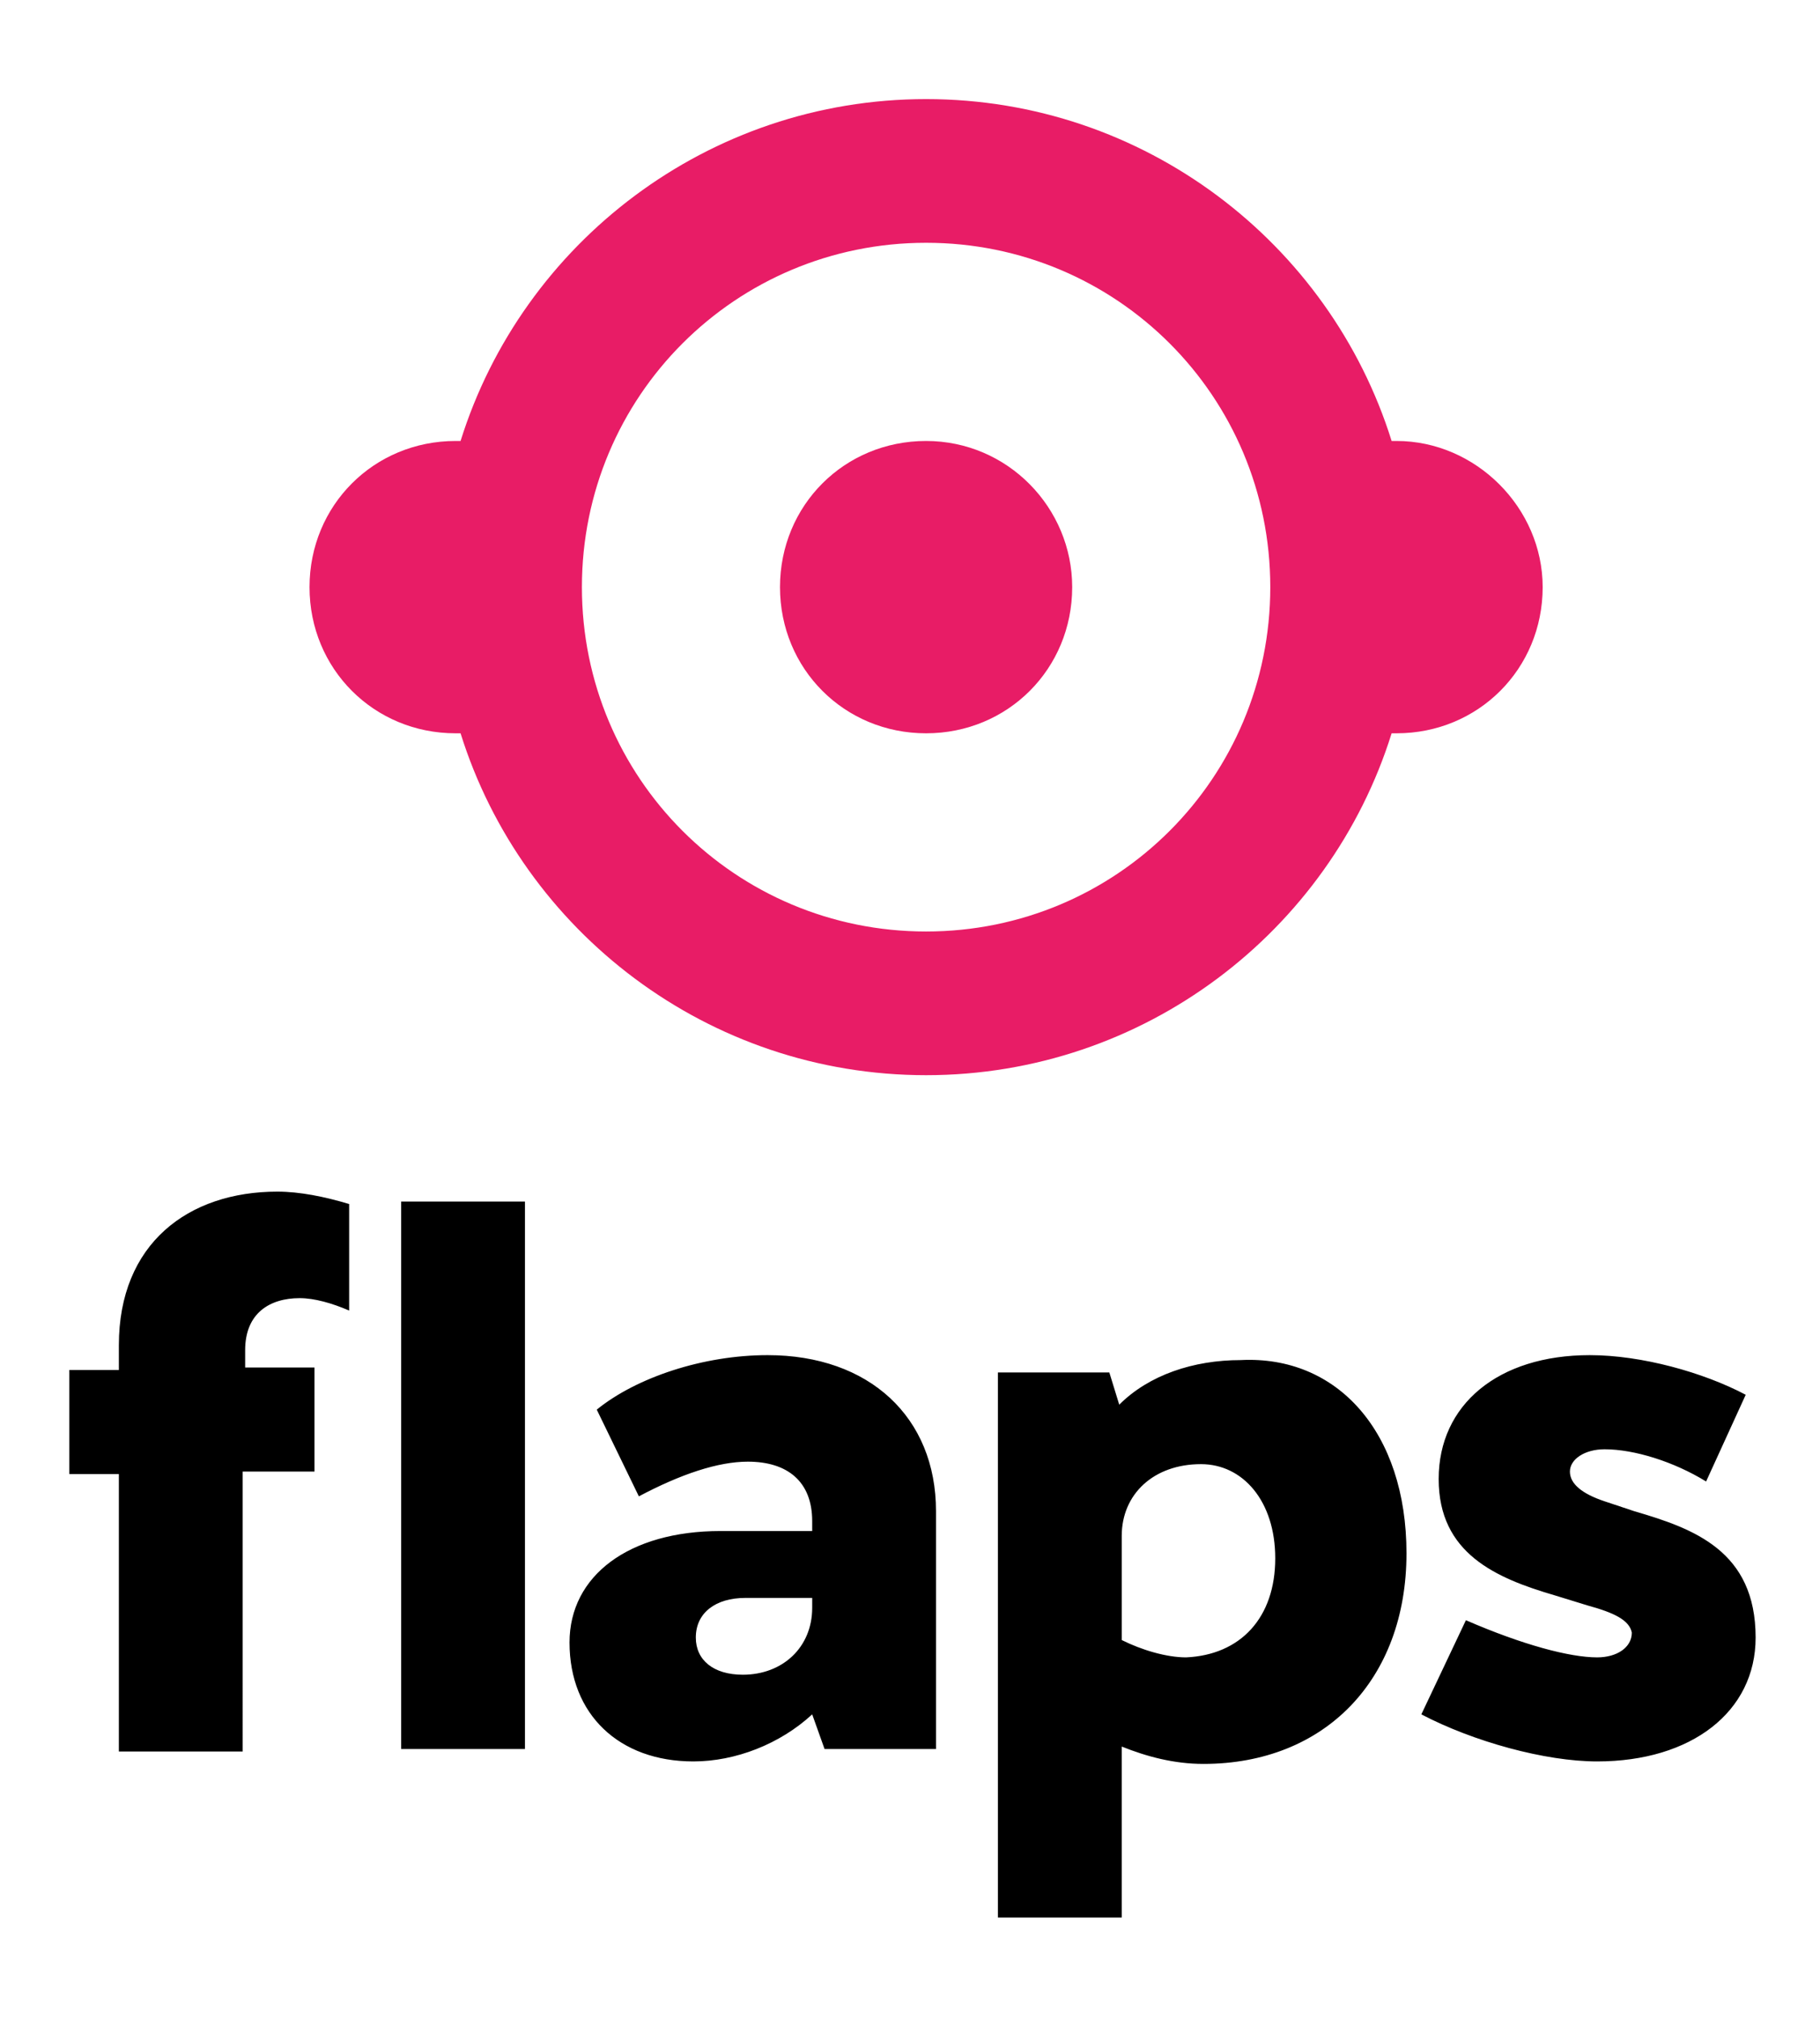
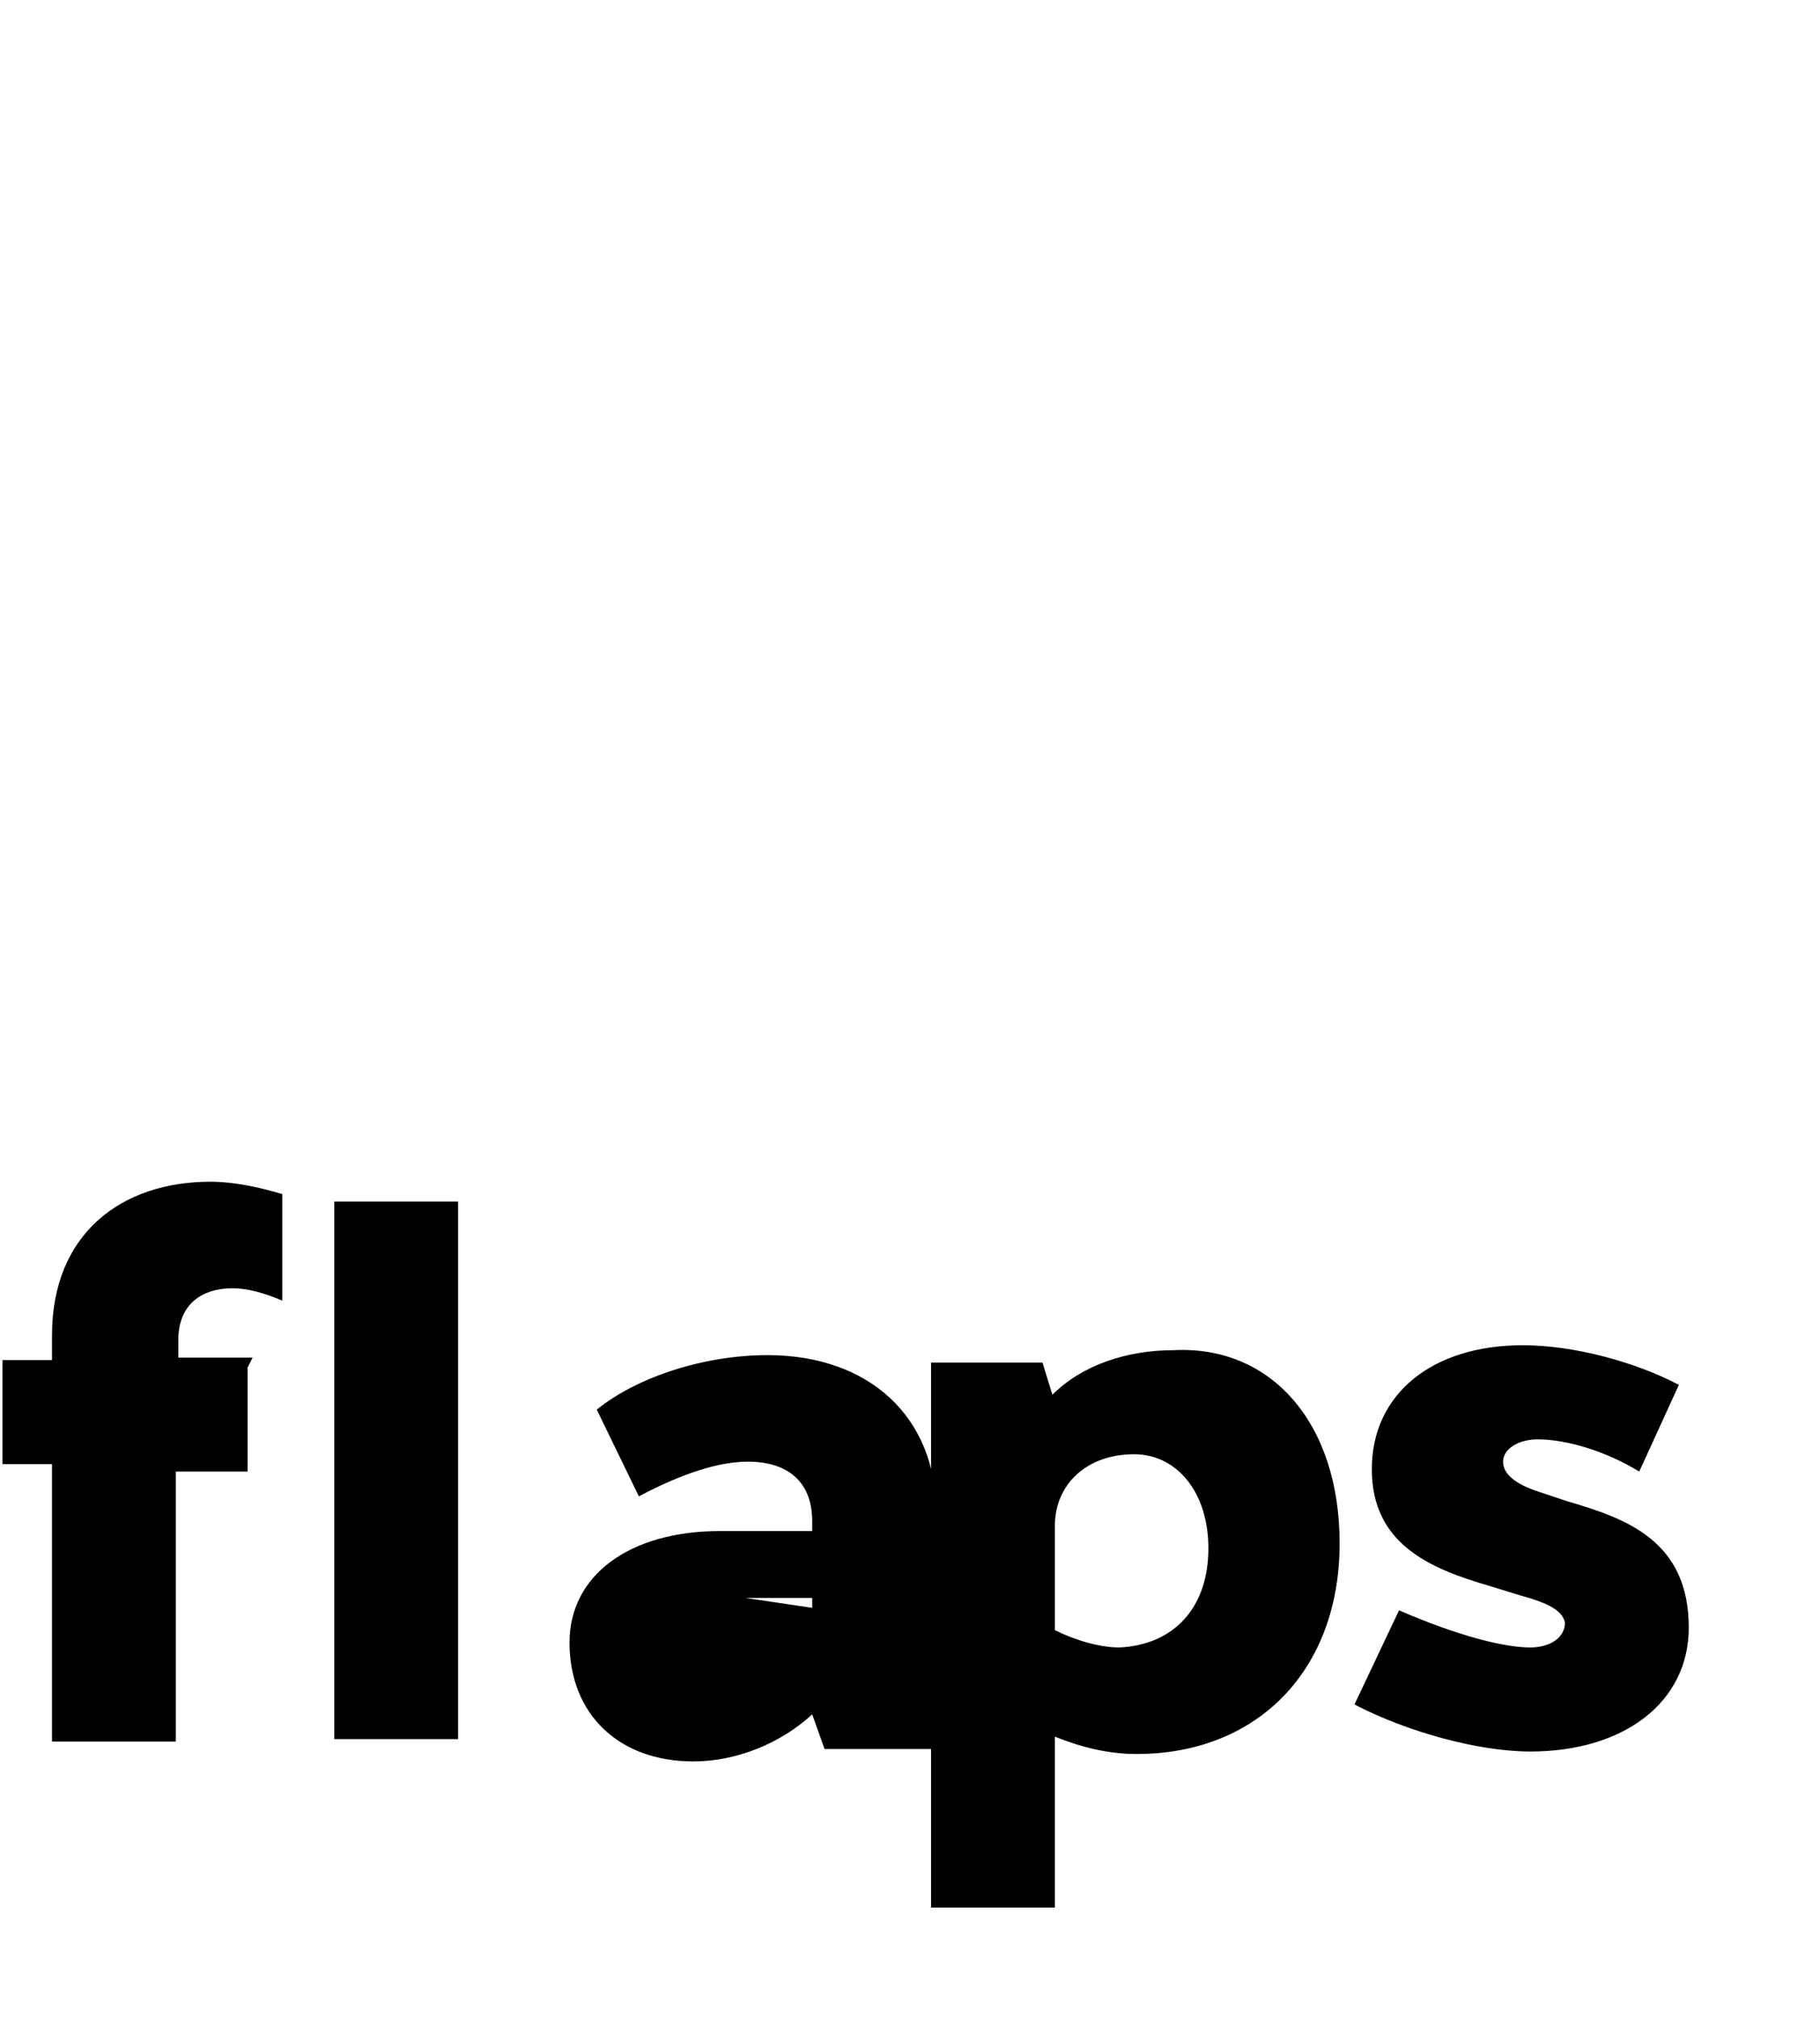
<svg xmlns="http://www.w3.org/2000/svg" style="enable-background:new 0 0 73.5 81.5" viewBox="0 0 73.5 81.5" xml:space="preserve">
-   <path d="M43.3 23.7c0 3.3-2.6 5.9-5.9 5.9s-5.9-2.6-5.9-5.9 2.6-5.9 5.9-5.9 5.9 2.7 5.9 5.9m19 0c0 3.3-2.6 5.9-5.9 5.9h-.2c-2.5 8-10 13.8-18.8 13.8s-16.3-5.8-18.8-13.8h-.2c-3.3 0-5.9-2.6-5.9-5.9s2.6-5.9 5.9-5.9h.2C21.1 9.8 28.6 4 37.4 4s16.3 5.8 18.8 13.8h.2c3.2 0 5.9 2.7 5.9 5.9m-11 0c0-7.7-6.2-13.9-13.9-13.9S23.5 16 23.5 23.7s6.2 13.9 13.9 13.9 13.9-6.2 13.9-13.9" style="fill:#e81c66" />
-   <path d="M37.8 61v9.6h-4.5l-.5-1.4c-1.3 1.2-3.1 1.9-4.8 1.9-3 0-5-1.9-5-4.8 0-2.7 2.4-4.5 6.1-4.5h3.7v-.4c0-1.6-1-2.4-2.6-2.4-1.2 0-2.7.5-4.4 1.4l-1.7-3.5c1.6-1.3 4.3-2.2 6.9-2.2 4.1 0 6.8 2.5 6.8 6.3m-5 3.9v-.4h-2.7c-1.2 0-2 .6-2 1.6 0 .9.7 1.5 1.9 1.5 1.6 0 2.8-1.1 2.8-2.7m24-2.2c0 5.1-3.3 8.5-8.2 8.5-1.2 0-2.3-.3-3.3-.7v6.9h-5v-22h4.5l.4 1.3c1.2-1.2 3-1.8 4.9-1.8 3.9-.2 6.7 2.9 6.7 7.8m-5.3.2c0-2.3-1.3-3.8-3-3.8-1.9 0-3.2 1.2-3.2 2.9v4.2c.8.4 1.8.7 2.6.7 2.2-.1 3.6-1.6 3.6-4m12.6 1.9-1.3-.4c-2.4-.7-4.7-1.7-4.7-4.7s2.4-5 6.1-5c2.1 0 4.6.7 6.3 1.6l-1.6 3.5c-1.3-.8-2.9-1.3-4.1-1.3-.8 0-1.4.4-1.4.9s.5.9 1.4 1.2l1.2.4c2.4.7 4.9 1.6 4.9 5.1 0 3-2.6 5-6.4 5-2.1 0-5-.8-7.1-1.9l1.8-3.8c2.3 1 4.2 1.5 5.3 1.5.8 0 1.4-.4 1.4-1-.1-.5-.7-.8-1.8-1.1m-47.9 5.8h5V48.5h-5v22.1zm-3.3-15.4h-3v-.7c0-1.5 1-2.1 2.2-2.1.6 0 1.3.2 2 .5v-4.3c-1-.3-2-.5-2.9-.5-3.6 0-6.4 2.1-6.4 6.2v1h-2v4.2h2v11.2h5V59.4h2.9v-4.2z" />
+   <path d="M37.8 61v9.6h-4.5l-.5-1.4c-1.3 1.2-3.1 1.9-4.8 1.9-3 0-5-1.9-5-4.8 0-2.7 2.4-4.5 6.1-4.5h3.7v-.4c0-1.6-1-2.4-2.6-2.4-1.2 0-2.7.5-4.4 1.4l-1.7-3.5c1.6-1.3 4.3-2.2 6.9-2.2 4.1 0 6.8 2.5 6.8 6.3m-5 3.9v-.4h-2.7m24-2.2c0 5.1-3.3 8.5-8.2 8.5-1.2 0-2.3-.3-3.3-.7v6.9h-5v-22h4.5l.4 1.3c1.2-1.2 3-1.8 4.9-1.8 3.9-.2 6.7 2.9 6.7 7.8m-5.3.2c0-2.3-1.3-3.8-3-3.8-1.9 0-3.2 1.2-3.2 2.9v4.2c.8.4 1.8.7 2.6.7 2.2-.1 3.6-1.6 3.6-4m12.6 1.9-1.3-.4c-2.4-.7-4.7-1.7-4.7-4.7s2.4-5 6.1-5c2.1 0 4.6.7 6.3 1.6l-1.6 3.5c-1.3-.8-2.9-1.3-4.1-1.3-.8 0-1.4.4-1.4.9s.5.9 1.4 1.2l1.2.4c2.4.7 4.9 1.6 4.9 5.1 0 3-2.6 5-6.4 5-2.1 0-5-.8-7.1-1.9l1.8-3.8c2.3 1 4.2 1.5 5.3 1.5.8 0 1.4-.4 1.4-1-.1-.5-.7-.8-1.8-1.1m-47.9 5.8h5V48.5h-5v22.1zm-3.3-15.4h-3v-.7c0-1.5 1-2.1 2.2-2.1.6 0 1.3.2 2 .5v-4.3c-1-.3-2-.5-2.9-.5-3.6 0-6.4 2.1-6.4 6.2v1h-2v4.2h2v11.2h5V59.4h2.9v-4.2z" />
</svg>